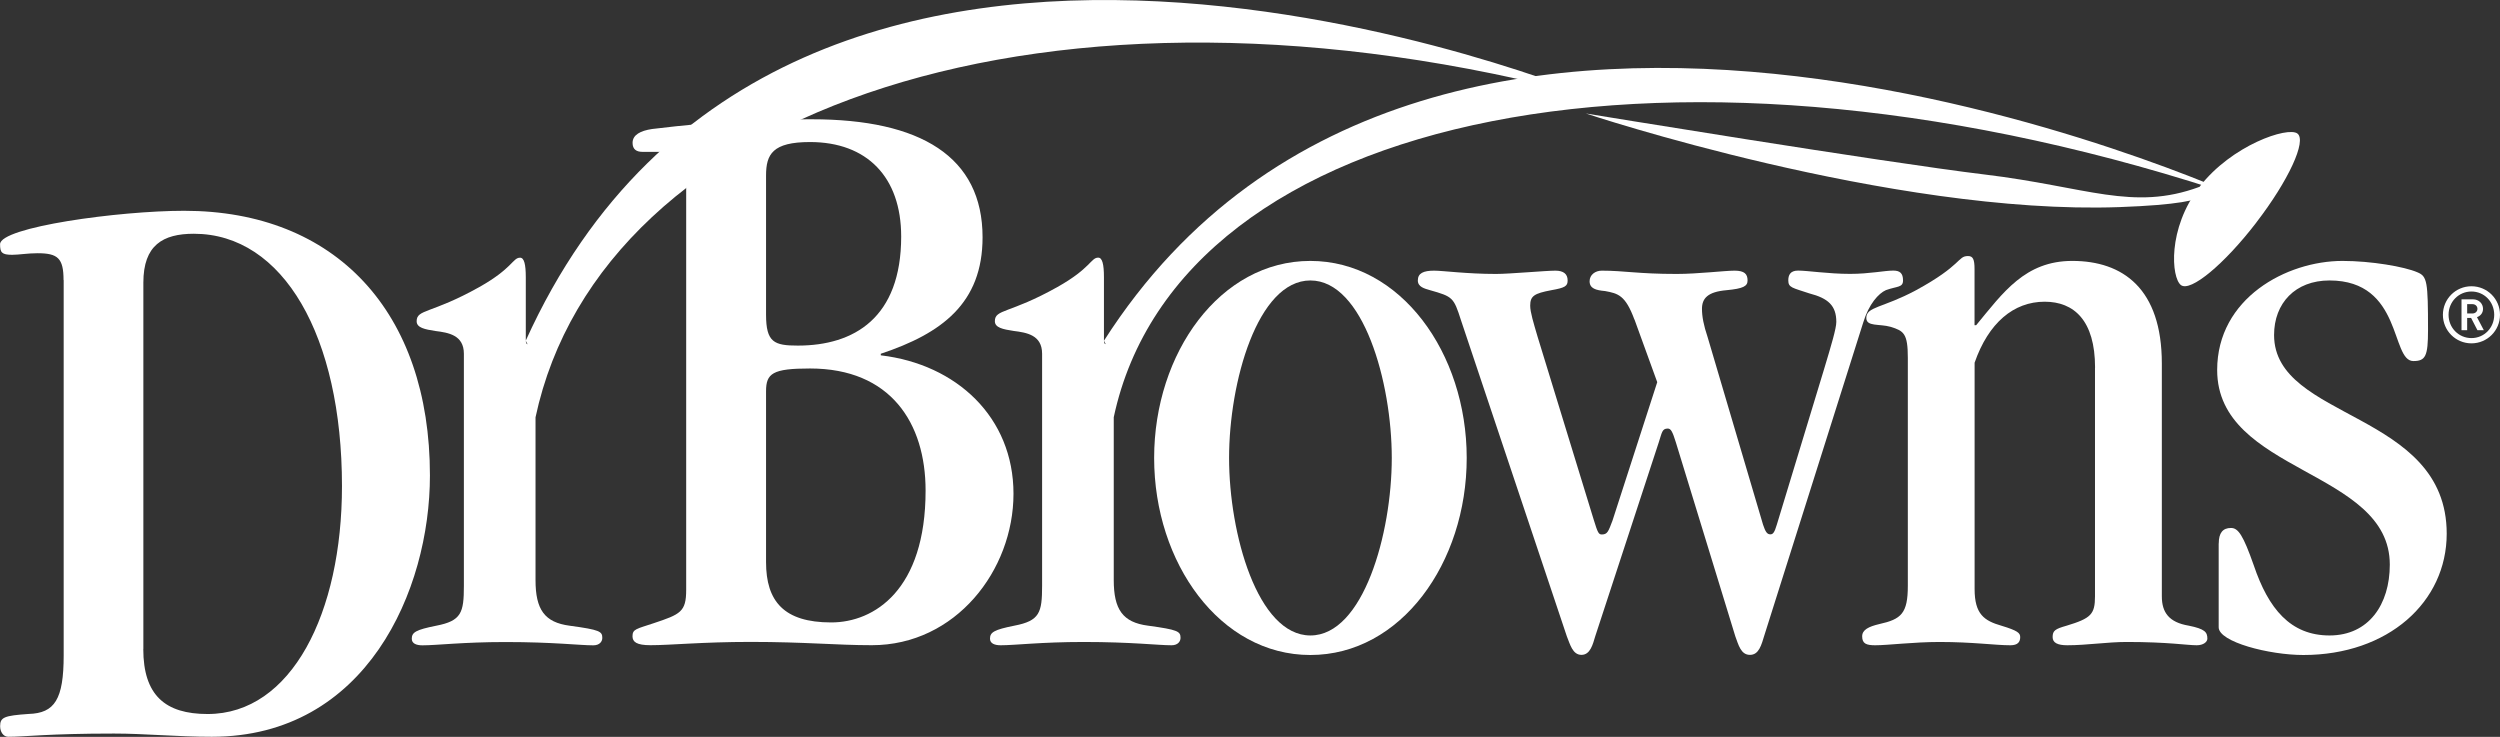
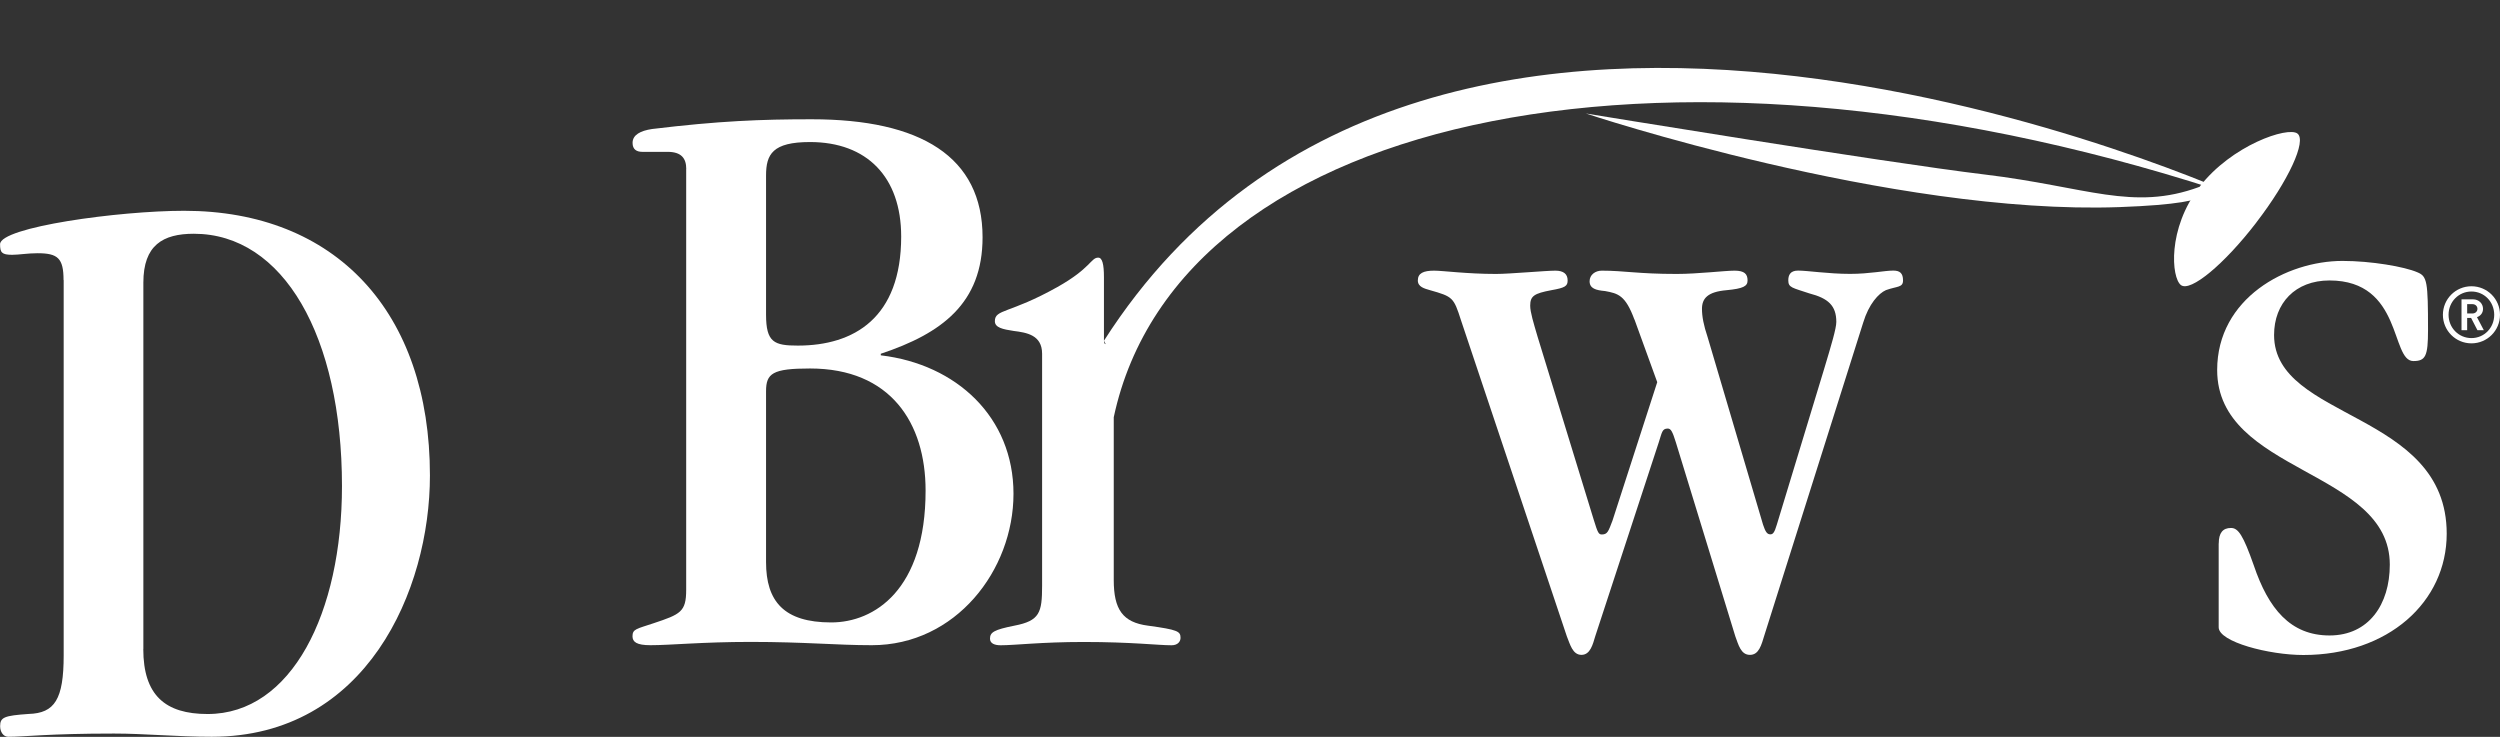
<svg xmlns="http://www.w3.org/2000/svg" id="Layer_1" viewBox="0 0 380 112">
  <rect x="0" y="0" width="380" height="112" fill="#333333" stroke="none" />
  <defs>
    <style>.cls-1{fill:#fff;}</style>
  </defs>
-   <path class="cls-1" d="M79.91,51.79C119.84-36.51,242.37,14.86,242.37,14.86c-82.92-22.29-151,1.86-160.97,48.57v24.75c0,4.46,1.36,6.43,5.2,6.93,4.59.62,4.95.87,4.95,1.86,0,.5-.37,1.12-1.37,1.12-2.1,0-6.06-.5-13.36-.5-6.44,0-10.39.5-12.62.5-.87,0-1.61-.25-1.61-1,0-.98.62-1.36,3.71-1.98,3.84-.74,4.21-1.98,4.21-6.06v-35.27c0-2.86-2.35-3.22-4.34-3.47-1.6-.25-2.84-.49-2.84-1.48,0-1.86,2.23-1.11,9.53-5.2,5.07-2.85,5.07-4.46,6.19-4.46.62,0,.87,1,.87,2.98v9.65c0,.37.21.61.25.49" />
  <path class="cls-1" d="M167.8,51.79c50.06-78.31,173.08-21.65,173.08-21.65C255.37,1.24,179.25,16.71,169.29,63.42v24.75c0,4.46,1.36,6.43,5.2,6.93,4.57.62,4.95.87,4.95,1.86,0,.5-.37,1.12-1.36,1.12-2.11,0-6.06-.5-13.37-.5-6.44,0-10.39.5-12.62.5-.86,0-1.61-.25-1.61-1,0-.98.62-1.36,3.71-1.98,3.85-.74,4.21-1.98,4.21-6.06v-35.27c0-2.86-2.35-3.22-4.34-3.47-1.61-.25-2.84-.49-2.84-1.48,0-1.86,2.23-1.11,9.52-5.2,5.07-2.85,5.07-4.46,6.19-4.46.62,0,.87,1,.87,2.98v9.65c0,.37.16.58.25.49" />
  <path class="cls-1" d="M21.78,98.64c0,7.05,3.34,9.89,9.78,9.89,12.75,0,20.42-15.34,20.42-34.64,0-22.77-8.91-38.36-22.52-38.36-4.7,0-7.67,1.73-7.67,7.43v55.69ZM9.66,42.58c0-3.34-.87-4.09-3.96-4.09-1.49,0-2.85.24-3.84.24-1.61,0-1.85-.36-1.85-1.61,0-2.6,18.07-5.08,27.97-5.08,23.02,0,37.37,15.35,37.37,40.23,0,17.45-9.66,39.72-33.16,39.72-5.33,0-10.15-.49-14.85-.49-10.03,0-13.49.49-16.09.49-.74,0-1.23-.74-1.23-1.61,0-1.36.62-1.6,4.34-1.86,3.95-.12,5.32-2.21,5.32-8.9v-57.05Z" />
  <path class="cls-1" d="M116.44,85.45c0,5.95,2.72,9.16,9.9,9.16,6.55,0,14.35-4.94,14.35-20.04,0-10.28-5.32-18.56-17.57-18.56-5.69,0-6.68.74-6.68,3.46v25.98ZM116.44,47.83c0,4.21,1.23,4.7,4.83,4.7,8.54,0,15.71-4.21,15.71-16.58,0-9.04-5.2-14.36-13.86-14.36-5.69,0-6.68,1.86-6.68,5.08v21.16ZM104.31,25.68c0-1.61-.74-2.6-2.84-2.6h-3.84c-.86,0-1.48-.36-1.48-1.36,0-1.24,1.23-1.85,2.96-2.11,10.15-1.23,16.58-1.48,24.26-1.48,16.58,0,25.98,5.69,25.98,17.94,0,10.02-6.19,14.61-15.47,17.7v.24c11.51,1.36,20.17,9.4,20.17,21.04s-8.79,23.02-21.53,23.02c-5.45,0-10.15-.5-18.44-.5-7.3,0-12.13.5-15.22.5-2.1,0-2.72-.5-2.72-1.36,0-1.11.62-1.11,3.21-1.98,4.09-1.36,4.95-1.73,4.95-5.07V25.68Z" />
-   <path class="cls-1" d="M211.55,69.61c0-11.51-4.33-26.98-12.37-26.98s-12.36,15.47-12.36,26.98,4.33,26.98,12.36,26.98,12.37-15.47,12.37-26.98M199.17,99.56c-13.71,0-23.74-13.98-23.74-29.95s10.03-29.95,23.74-29.95,23.77,13.98,23.77,29.95-10.02,29.95-23.77,29.95" />
  <path class="cls-1" d="M248.43,48.57c-1.37-3.71-2.48-3.96-4.46-4.33-1.36-.12-2.35-.37-2.35-1.49,0-.99.87-1.61,1.85-1.61,3.47,0,5.45.5,11.39.5,3.22,0,7.29-.5,8.79-.5s1.98.5,1.98,1.49c0,.86-.62,1.24-3.21,1.48-2.85.25-3.72,1.24-3.72,2.84,0,1.12.24,2.47.87,4.33l8.41,28.46c.37,1.11.62,1.48,1.12,1.48.37,0,.62-.24.98-1.48l7.18-23.63c1.12-3.72,1.86-6.2,1.86-7.18,0-2.48-1.24-3.59-4.09-4.33-2.6-.87-3.21-.87-3.21-1.98,0-.74.25-1.49,1.48-1.49,1.48,0,4.58.5,7.92.5,2.97,0,5.2-.5,6.56-.5.98,0,1.48.38,1.48,1.49s-.87.86-2.6,1.48c-1.11.49-2.6,2.1-3.46,4.95l-14.98,47.4c-.49,1.61-.86,3.09-2.23,3.09s-1.73-1.48-2.23-2.84l-9.03-29.46c-.5-1.6-.74-2.1-1.23-2.1-.88,0-.88.62-1.37,2.1l-9.65,29.46c-.37,1.23-.75,2.84-2.1,2.84s-1.73-1.61-2.23-2.84l-16.08-48.02c-1.11-3.47-1.24-3.59-4.7-4.57-.87-.25-1.86-.5-1.86-1.48,0-1.11.86-1.49,2.47-1.49,1.36,0,4.95.5,9.41.5,2.1,0,7.55-.5,9.03-.5,1.23,0,1.86.5,1.86,1.49,0,.86-.38,1.11-2.48,1.48-2.59.49-3.21.87-3.21,2.35,0,.99.5,2.6,1.12,4.71l8.54,27.84c.61,1.99.75,2.23,1.23,2.23.87,0,1-.49,1.62-2.11l6.8-21.04-3.46-9.53Z" />
-   <path class="cls-1" d="M318.45,55.88c0-7.18-3.21-10.02-7.66-10.02-4.71,0-8.54,3.21-10.65,9.27v34.41c0,3.84,1.48,4.82,4.08,5.57,2.48.75,2.85,1.11,2.85,1.73,0,.74-.37,1.24-1.49,1.24-2.35,0-5.69-.5-10.77-.5-3.96,0-7.8.5-9.78.5-1.36,0-1.98-.25-1.98-1.36,0-.99.99-1.48,2.6-1.86,3.34-.74,4.34-1.61,4.34-5.82v-34.65c0-3.71-.62-4.09-2.61-4.71-1.73-.49-3.7,0-3.7-1.35,0-1.74,2.47-1.49,7.55-4.21,7.05-3.84,6.3-5.2,7.91-5.2.75,0,.99.49.99,1.98v8.53h.25c4.09-4.95,7.43-9.77,14.61-9.77,7.68,0,13.61,4.21,13.61,15.59v35.39c0,2.48,1.11,3.96,4.08,4.46,2.48.5,2.84.99,2.84,1.98,0,.5-.62,1-1.61,1-1.48,0-4.34-.5-10.64-.5-2.97,0-6.06.5-9.04.5-1.48,0-2.23-.38-2.23-1.24,0-.98.38-1.24,2.11-1.73,3.71-1.12,4.33-1.73,4.33-4.46v-34.77Z" />
  <path class="cls-1" d="M337.25,82.6c0-1.6.62-2.35,1.86-2.35,1.11,0,1.86,1.12,3.47,5.7,2.22,6.56,5.56,10.64,11.51,10.64s9.16-4.7,9.16-10.77c0-14.48-26.24-13.87-26.24-29.58,0-10.89,10.52-16.58,19.06-16.58,4.33,0,9.4.87,11.38,1.73,1.48.62,1.61,1.36,1.61,8.79,0,3.95-.37,4.7-2.23,4.7-3.47,0-1.62-12.25-12.75-12.25-5.2,0-8.42,3.46-8.42,8.29,0,13,26.24,11.5,26.24,30.2,0,10.4-8.91,18.44-21.79,18.44-5.19,0-12.87-1.98-12.87-4.21v-12.75Z" />
  <path class="cls-1" d="M322.14,31.48c17.98-.64,12.16-3.07,12.16-3.07-10.12,3.73-17.11-.02-32.59-1.88-15.47-1.86-60.66-9.28-60.66-9.28,0,0,46.42,15.47,81.08,14.23" />
  <path class="cls-1" d="M342.96,33.82c4.89-6.36,7.69-12.42,6.25-13.52-1.44-1.11-10.02,1.76-14.9,8.12-4.89,6.36-4.26,13.8-2.81,14.91,1.44,1.11,6.57-3.14,11.46-9.5" />
  <path class="cls-1" d="M375.66,52.19c-2.4,0-4.34-1.94-4.34-4.34s1.94-4.34,4.34-4.34,4.34,1.94,4.34,4.34-1.94,4.34-4.34,4.34ZM375.66,44.31c-1.94,0-3.48,1.56-3.48,3.54s1.54,3.54,3.48,3.54,3.46-1.56,3.46-3.54-1.52-3.54-3.46-3.54ZM376.57,50.19l-.96-1.86h-.6v1.86h-.86v-4.69h1.76c.89,0,1.51.66,1.51,1.44,0,.66-.41,1.09-.92,1.27l1.04,1.98h-.97ZM375.8,46.23h-.79v1.42h.79c.46,0,.77-.31.77-.71s-.31-.71-.77-.71Z" />
</svg>